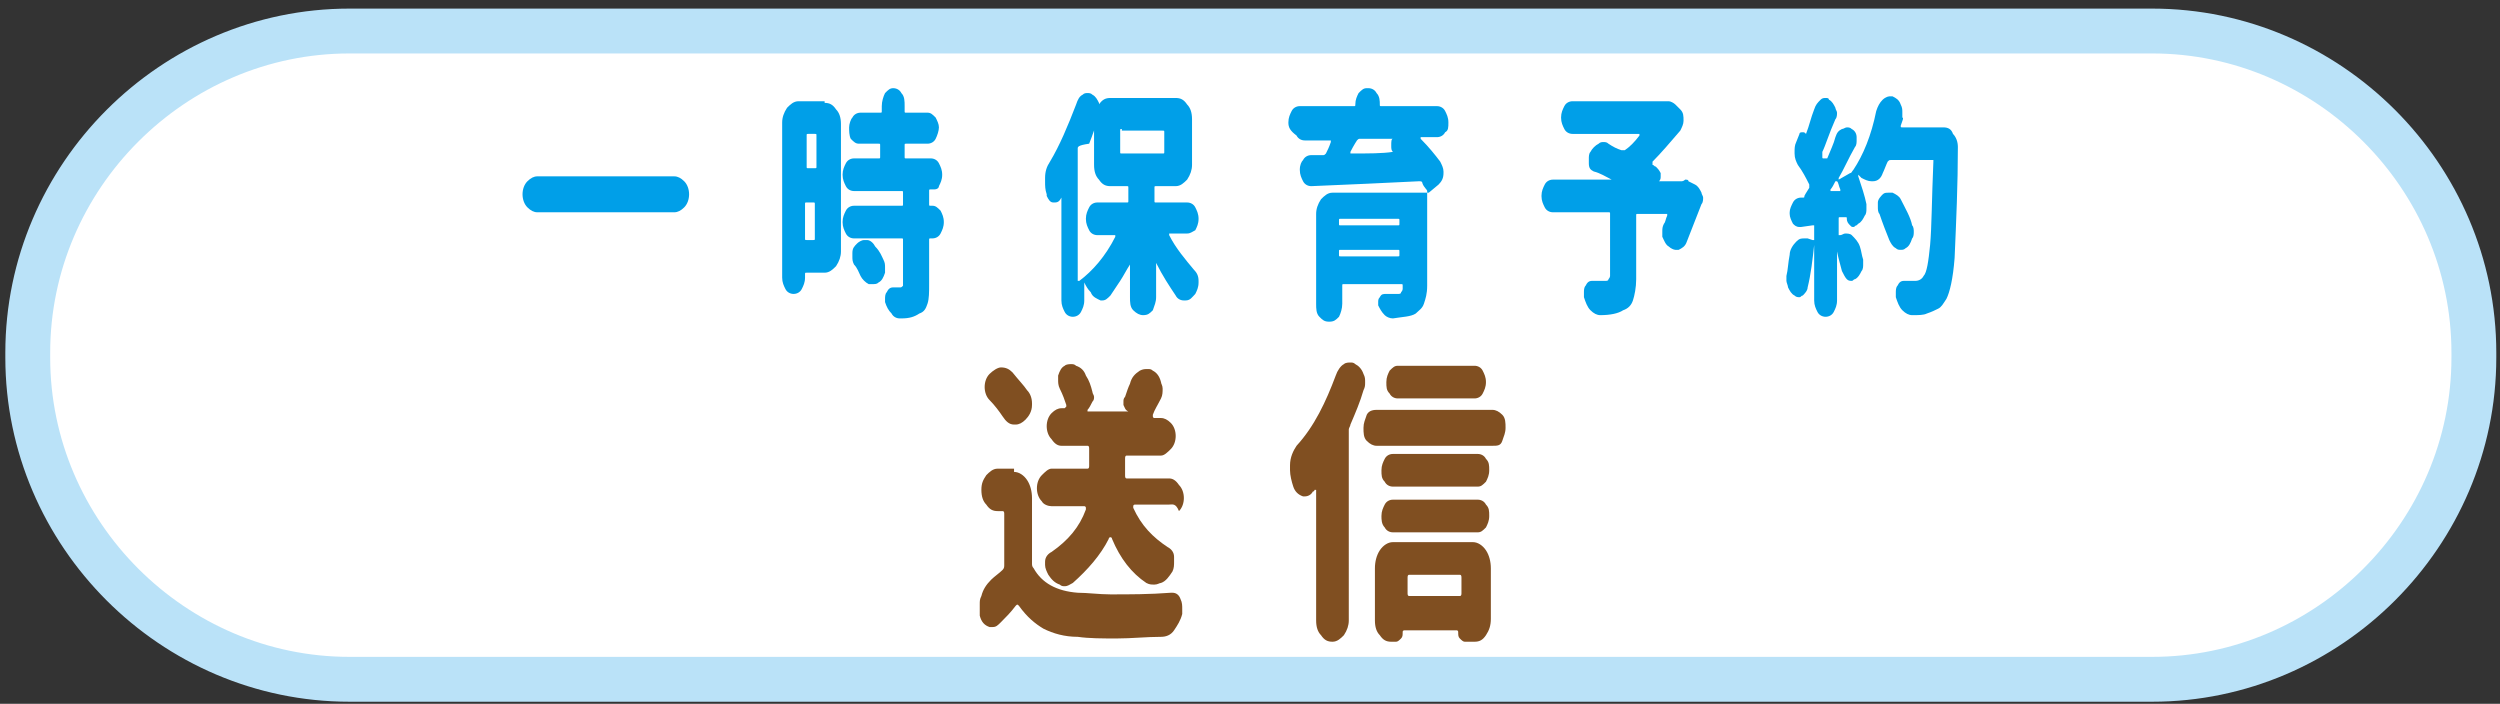
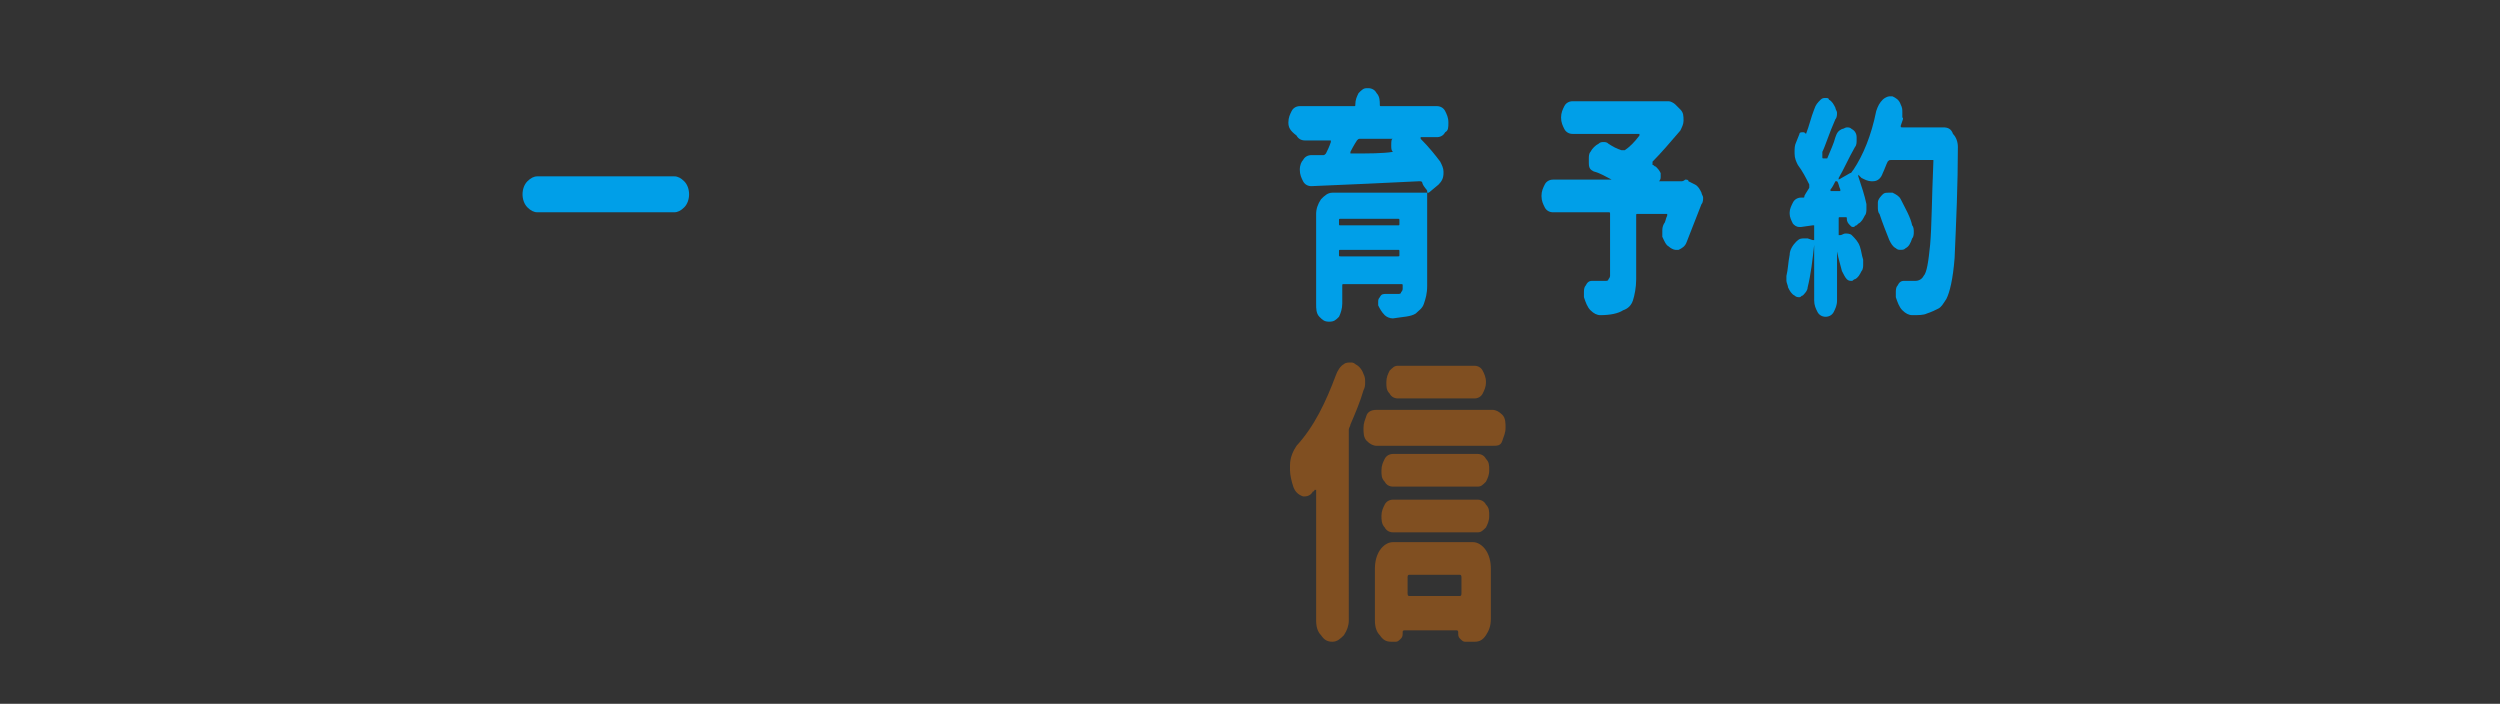
<svg xmlns="http://www.w3.org/2000/svg" version="1.1" id="レイヤー_1" x="0px" y="0px" width="153.1px" height="43.1px" viewBox="0 0 153.1 43.1" style="enable-background:new 0 0 153.1 43.1;" xml:space="preserve">
  <rect x="0" y="0" width="153.1" height="43.1" fill="#333333" stroke="none" />
  <style type="text/css">
	.st0{fill:#FFFFFF;stroke:#BAE2F8;stroke-width:2.747;stroke-miterlimit:10;}
	.st1{fill:#804F21;}
	.st2{fill:#009FE8;}
</style>
  <g>
-     <path class="st0" d="M131.8,41.6H21.4c-10.8,0-19.7-8.9-19.7-19.7v-0.3c0-10.8,8.9-19.7,19.7-19.7h110.4c10.8,0,19.7,8.9,19.7,19.7   v0.3C151.5,32.7,142.6,41.6,131.8,41.6z" />
    <g>
      <g>
-         <path class="st1" d="M62.1,28.9c0.3,0,0.6,0.2,0.8,0.5c0.2,0.3,0.3,0.7,0.3,1.1v4c0,0.1,0,0.2,0.1,0.3c0.5,0.9,1.4,1.4,2.7,1.5     c0.6,0,1.3,0.1,2,0.1c1.2,0,2.4,0,3.7-0.1c0,0,0,0,0.1,0c0.2,0,0.4,0.1,0.5,0.4c0.1,0.2,0.1,0.4,0.1,0.6c0,0.1,0,0.2,0,0.3     c-0.1,0.4-0.3,0.7-0.5,1c-0.2,0.3-0.5,0.4-0.8,0.4c-0.9,0-1.8,0.1-2.7,0.1c-0.9,0-1.7,0-2.4-0.1c-0.8,0-1.5-0.2-2.1-0.5     c-0.5-0.3-1-0.7-1.5-1.4c-0.1-0.1-0.1-0.1-0.2,0c-0.3,0.4-0.6,0.7-0.9,1c-0.2,0.2-0.3,0.3-0.5,0.3c-0.1,0-0.1,0-0.2,0     c-0.3-0.1-0.5-0.3-0.6-0.7C60,37.5,60,37.2,60,37c0-0.2,0-0.3,0.1-0.5c0.1-0.4,0.3-0.7,0.6-1c0.2-0.2,0.5-0.4,0.7-0.6     c0.1-0.1,0.1-0.2,0.1-0.3v-3.1c0-0.1,0-0.2-0.1-0.2h-0.3c-0.3,0-0.5-0.1-0.7-0.4c-0.2-0.2-0.3-0.5-0.3-0.9s0.1-0.6,0.3-0.9     c0.2-0.2,0.4-0.4,0.7-0.4H62.1z M62.9,23.9c0.2,0.2,0.3,0.5,0.3,0.8c0,0,0,0.1,0,0.1c0,0.4-0.2,0.7-0.4,0.9     c-0.2,0.2-0.4,0.3-0.6,0.3c0,0-0.1,0-0.1,0c-0.3,0-0.5-0.2-0.7-0.5c-0.2-0.3-0.5-0.7-0.8-1c-0.2-0.2-0.3-0.5-0.3-0.8     c0-0.3,0.1-0.6,0.3-0.8c0.2-0.2,0.5-0.4,0.7-0.4c0,0,0,0,0,0c0.3,0,0.5,0.1,0.7,0.3C62.4,23.3,62.7,23.6,62.9,23.9z M71.6,30.9     h-2.1c0,0-0.1,0-0.1,0.1c0,0,0,0.1,0,0.1c0.5,1.1,1.2,1.8,2.1,2.4c0.2,0.1,0.4,0.3,0.4,0.6c0,0.1,0,0.2,0,0.3     c0,0.2,0,0.4-0.1,0.6c-0.2,0.3-0.4,0.6-0.7,0.7c-0.1,0-0.2,0.1-0.4,0.1c-0.2,0-0.3,0-0.5-0.1c-0.9-0.6-1.6-1.5-2.1-2.7     c0,0,0-0.1-0.1-0.1c0,0-0.1,0-0.1,0.1c-0.5,1-1.3,1.9-2.2,2.7c-0.2,0.1-0.3,0.2-0.5,0.2c-0.1,0-0.2,0-0.3-0.1     c-0.3-0.1-0.5-0.3-0.7-0.6c-0.1-0.2-0.2-0.4-0.2-0.6c0-0.1,0-0.1,0-0.2c0-0.3,0.2-0.5,0.4-0.6c1-0.7,1.7-1.5,2.1-2.6     c0,0,0-0.1,0-0.1c0,0,0-0.1-0.1-0.1h-2c-0.2,0-0.5-0.1-0.6-0.3c-0.2-0.2-0.3-0.5-0.3-0.8c0-0.3,0.1-0.6,0.3-0.8     c0.2-0.2,0.4-0.4,0.6-0.4h2.2c0.1,0,0.1-0.1,0.1-0.2v-1c0-0.1,0-0.2-0.1-0.2H65c-0.2,0-0.4-0.1-0.6-0.4c-0.2-0.2-0.3-0.5-0.3-0.8     c0-0.3,0.1-0.6,0.3-0.8c0.2-0.2,0.4-0.3,0.6-0.3h0.2c0,0,0,0,0.1-0.1c0,0,0-0.1,0-0.1c-0.1-0.3-0.2-0.6-0.4-1     c-0.1-0.2-0.1-0.4-0.1-0.5c0-0.1,0-0.2,0-0.3c0.1-0.3,0.2-0.5,0.4-0.6c0.1-0.1,0.3-0.1,0.4-0.1c0.1,0,0.2,0,0.3,0.1     c0.3,0.1,0.5,0.3,0.6,0.6c0.2,0.3,0.3,0.6,0.4,1c0,0.1,0.1,0.2,0.1,0.3s0,0.2-0.1,0.3c-0.1,0.2-0.2,0.4-0.3,0.5c0,0,0,0,0,0.1     h2.5c0,0,0,0,0,0c-0.2-0.1-0.2-0.2-0.3-0.4c0-0.1,0-0.1,0-0.2c0-0.1,0-0.2,0.1-0.3c0.1-0.3,0.2-0.6,0.3-0.8     c0.1-0.4,0.3-0.6,0.6-0.8c0.2-0.1,0.3-0.1,0.5-0.1c0.1,0,0.2,0,0.3,0.1c0.2,0.1,0.4,0.3,0.5,0.7c0,0.1,0.1,0.2,0.1,0.4     c0,0.2,0,0.4-0.1,0.6c-0.2,0.4-0.4,0.7-0.5,1c0,0,0,0.1,0,0.1c0,0,0,0.1,0.1,0.1h0.4c0.2,0,0.4,0.1,0.6,0.3     c0.2,0.2,0.3,0.5,0.3,0.8c0,0.3-0.1,0.6-0.3,0.8c-0.2,0.2-0.4,0.4-0.6,0.4H69c-0.1,0-0.1,0.1-0.1,0.2v1c0,0.1,0,0.2,0.1,0.2h2.6     c0.2,0,0.4,0.1,0.6,0.4c0.2,0.2,0.3,0.5,0.3,0.8c0,0.3-0.1,0.6-0.3,0.8C72,30.8,71.8,30.9,71.6,30.9z" />
        <path class="st1" d="M81.8,23c0.1-0.3,0.3-0.6,0.5-0.7c0.1-0.1,0.3-0.1,0.4-0.1c0.1,0,0.2,0,0.3,0.1c0.2,0.1,0.4,0.3,0.5,0.6     c0.1,0.2,0.1,0.3,0.1,0.5s0,0.3-0.1,0.5c-0.2,0.7-0.5,1.4-0.8,2.1c0,0.1-0.1,0.2-0.1,0.3V38c0,0.3-0.1,0.6-0.3,0.9     c-0.2,0.2-0.4,0.4-0.7,0.4c-0.3,0-0.5-0.1-0.7-0.4c-0.2-0.2-0.3-0.5-0.3-0.9v-7.9c0,0,0,0,0-0.1c0,0,0,0-0.1,0c0,0,0,0.1-0.1,0.1     c-0.1,0.2-0.3,0.3-0.5,0.3c0,0-0.1,0-0.1,0c-0.3-0.1-0.5-0.3-0.6-0.6c-0.1-0.3-0.2-0.7-0.2-1c0-0.1,0-0.2,0-0.3     c0-0.5,0.2-0.9,0.4-1.2C80.5,26.1,81.2,24.6,81.8,23z M84.3,25.1h7.1c0.2,0,0.4,0.1,0.6,0.3s0.2,0.5,0.2,0.8     c0,0.3-0.1,0.5-0.2,0.8s-0.3,0.3-0.6,0.3h-7.1c-0.2,0-0.4-0.1-0.6-0.3c-0.2-0.2-0.2-0.5-0.2-0.8c0-0.3,0.1-0.5,0.2-0.8     C83.8,25.2,84,25.1,84.3,25.1z M85.2,39.3c-0.3,0-0.5-0.1-0.7-0.4c-0.2-0.2-0.3-0.5-0.3-0.9v-3.2c0-0.4,0.1-0.8,0.3-1.1     c0.2-0.3,0.5-0.5,0.8-0.5h4.9c0.3,0,0.6,0.2,0.8,0.5c0.2,0.3,0.3,0.7,0.3,1.1v3.1c0,0.4-0.1,0.7-0.3,1c-0.2,0.3-0.4,0.4-0.7,0.4     h-0.6c-0.1,0-0.2-0.1-0.3-0.2c-0.1-0.1-0.1-0.2-0.1-0.4c0,0,0-0.1-0.1-0.1h-3.2c0,0-0.1,0-0.1,0.1c0,0.2,0,0.3-0.1,0.4     c-0.1,0.1-0.2,0.2-0.3,0.2H85.2z M90.5,27.8c0.2,0,0.4,0.1,0.5,0.3c0.2,0.2,0.2,0.4,0.2,0.7s-0.1,0.5-0.2,0.7     c-0.2,0.2-0.3,0.3-0.5,0.3h-5.2c-0.2,0-0.4-0.1-0.5-0.3c-0.2-0.2-0.2-0.4-0.2-0.7s0.1-0.5,0.2-0.7c0.1-0.2,0.3-0.3,0.5-0.3H90.5z      M85.3,32.6c-0.2,0-0.4-0.1-0.5-0.3c-0.2-0.2-0.2-0.5-0.2-0.7c0-0.3,0.1-0.5,0.2-0.7c0.1-0.2,0.3-0.3,0.5-0.3h5.2     c0.2,0,0.4,0.1,0.5,0.3c0.2,0.2,0.2,0.4,0.2,0.7c0,0.3-0.1,0.5-0.2,0.7c-0.2,0.2-0.3,0.3-0.5,0.3H85.3z M90.3,22.4     c0.2,0,0.4,0.1,0.5,0.3c0.1,0.2,0.2,0.4,0.2,0.7c0,0.3-0.1,0.5-0.2,0.7s-0.3,0.3-0.5,0.3h-4.7c-0.2,0-0.4-0.1-0.5-0.3     c-0.2-0.2-0.2-0.4-0.2-0.7c0-0.3,0.1-0.5,0.2-0.7c0.2-0.2,0.3-0.3,0.5-0.3H90.3z M89.5,35.4c0-0.1,0-0.2-0.1-0.2h-3.1     c-0.1,0-0.1,0.1-0.1,0.2v0.9c0,0.1,0,0.2,0.1,0.2h3.1c0.1,0,0.1-0.1,0.1-0.2V35.4z" />
      </g>
    </g>
    <g>
      <path class="st2" d="M32.9,10.8h8.4c0.2,0,0.4,0.1,0.6,0.3c0.2,0.2,0.3,0.5,0.3,0.8c0,0.3-0.1,0.6-0.3,0.8    c-0.2,0.2-0.4,0.3-0.6,0.3h-8.4c-0.2,0-0.4-0.1-0.6-0.3c-0.2-0.2-0.3-0.5-0.3-0.8c0-0.3,0.1-0.6,0.3-0.8    C32.5,10.9,32.7,10.8,32.9,10.8z" />
-       <path class="st2" d="M50.5,6.3c0.3,0,0.5,0.1,0.7,0.4c0.2,0.2,0.3,0.5,0.3,0.9v7.8c0,0.3-0.1,0.6-0.3,0.9    c-0.2,0.2-0.4,0.4-0.7,0.4h-1.1c-0.1,0-0.1,0-0.1,0.1V17c0,0.3-0.1,0.5-0.2,0.7C49,17.9,48.8,18,48.6,18c-0.2,0-0.4-0.1-0.5-0.3    c-0.1-0.2-0.2-0.4-0.2-0.7V7.5c0-0.3,0.1-0.6,0.3-0.9c0.2-0.2,0.4-0.4,0.7-0.4H50.5z M50,8.3c0-0.1,0-0.1-0.1-0.1h-0.4    c-0.1,0-0.1,0-0.1,0.1v1.9c0,0.1,0,0.1,0.1,0.1h0.4c0.1,0,0.1,0,0.1-0.1V8.3z M49.3,14.6c0,0.1,0,0.1,0.1,0.1h0.4    c0.1,0,0.1,0,0.1-0.1v-2.1c0-0.1,0-0.1-0.1-0.1h-0.4c-0.1,0-0.1,0-0.1,0.1V14.6z M57.2,11.6H57c-0.1,0-0.1,0-0.1,0.1v0.8    c0,0.1,0,0.1,0.1,0.1h0.1c0.2,0,0.3,0.1,0.5,0.3c0.1,0.2,0.2,0.4,0.2,0.7s-0.1,0.5-0.2,0.7c-0.1,0.2-0.3,0.3-0.5,0.3H57    c-0.1,0-0.1,0-0.1,0.1v2.7c0,0.5,0,0.9-0.1,1.2c-0.1,0.3-0.2,0.5-0.5,0.6c-0.3,0.2-0.6,0.3-1.1,0.3c0,0,0,0-0.1,0    c-0.2,0-0.4-0.1-0.5-0.3c-0.2-0.2-0.3-0.4-0.4-0.7c0-0.1,0-0.2,0-0.2c0-0.1,0-0.3,0.1-0.4c0.1-0.2,0.2-0.3,0.4-0.3    c0.1,0,0.3,0,0.4,0c0.1,0,0.1,0,0.2-0.1c0,0,0-0.1,0-0.2v-2.6c0-0.1,0-0.1-0.1-0.1h-2.9c-0.2,0-0.4-0.1-0.5-0.3    c-0.1-0.2-0.2-0.4-0.2-0.7s0.1-0.5,0.2-0.7c0.1-0.2,0.3-0.3,0.5-0.3h2.9c0.1,0,0.1,0,0.1-0.1v-0.7c0-0.1,0-0.1-0.1-0.1h-2.9    c-0.2,0-0.4-0.1-0.5-0.3c-0.1-0.2-0.2-0.4-0.2-0.7c0-0.3,0.1-0.5,0.2-0.7c0.1-0.2,0.3-0.3,0.5-0.3h1.5c0.1,0,0.1,0,0.1-0.1V8.9    c0-0.1,0-0.1-0.1-0.1h-1.2c-0.2,0-0.3-0.1-0.5-0.3C52,8.3,52,8,52,7.8s0.1-0.5,0.2-0.6c0.1-0.2,0.3-0.3,0.5-0.3h1.2    c0.1,0,0.1,0,0.1-0.1V6.5c0-0.3,0.1-0.6,0.2-0.8c0.2-0.2,0.3-0.3,0.5-0.3s0.4,0.1,0.5,0.3c0.2,0.2,0.2,0.5,0.2,0.8v0.3    c0,0.1,0,0.1,0.1,0.1h1.3c0.2,0,0.3,0.1,0.5,0.3c0.1,0.2,0.2,0.4,0.2,0.6s-0.1,0.5-0.2,0.7c-0.1,0.2-0.3,0.3-0.5,0.3h-1.3    c-0.1,0-0.1,0-0.1,0.1v0.7c0,0.1,0,0.1,0.1,0.1h1.5c0.2,0,0.4,0.1,0.5,0.3c0.1,0.2,0.2,0.4,0.2,0.7c0,0.3-0.1,0.5-0.2,0.7    C57.5,11.5,57.4,11.6,57.2,11.6z M54.1,15.9c0.1,0.2,0.1,0.3,0.1,0.5c0,0.1,0,0.2,0,0.3c-0.1,0.3-0.2,0.5-0.4,0.6    c-0.1,0.1-0.2,0.1-0.4,0.1c-0.1,0-0.2,0-0.2,0c-0.2-0.1-0.4-0.3-0.5-0.5c-0.1-0.2-0.2-0.5-0.4-0.7c-0.1-0.2-0.1-0.3-0.1-0.5    c0-0.1,0-0.1,0-0.2c0-0.3,0.1-0.4,0.3-0.6c0.1-0.1,0.3-0.2,0.4-0.2c0,0,0.1,0,0.2,0c0.2,0,0.4,0.2,0.5,0.4    C53.9,15.4,54,15.7,54.1,15.9z" />
-       <path class="st2" d="M72.7,14.3h-1.1c0,0,0,0,0,0c0,0,0,0.1,0,0.1c0.4,0.8,1,1.5,1.5,2.1c0.2,0.2,0.3,0.4,0.3,0.7c0,0,0,0.1,0,0.1    c0,0.3-0.1,0.5-0.2,0.7c-0.2,0.2-0.3,0.4-0.6,0.4c0,0-0.1,0-0.1,0c-0.2,0-0.4-0.1-0.5-0.3c-0.4-0.6-0.8-1.2-1.2-2c0,0,0,0,0,0    c0,0,0,0,0,0v2.1c0,0.3-0.1,0.5-0.2,0.8c-0.2,0.2-0.3,0.3-0.6,0.3c-0.2,0-0.4-0.1-0.6-0.3c-0.2-0.2-0.2-0.5-0.2-0.8v-2    c0,0,0,0,0,0c0,0,0,0,0,0c-0.2,0.3-0.4,0.7-0.6,1s-0.4,0.6-0.6,0.9c-0.2,0.2-0.3,0.3-0.5,0.3c0,0-0.1,0-0.1,0    c-0.2-0.1-0.5-0.2-0.6-0.5c-0.2-0.2-0.3-0.4-0.4-0.6c0,0,0,0,0,0c0,0,0,0,0,0.1v1c0,0.3-0.1,0.5-0.2,0.7c-0.1,0.2-0.3,0.3-0.5,0.3    c-0.2,0-0.4-0.1-0.5-0.3s-0.2-0.4-0.2-0.7v-6.2c0,0,0,0,0-0.1c0,0,0,0,0,0c-0.1,0.2-0.2,0.3-0.4,0.3c0,0-0.1,0-0.1,0    c-0.2,0-0.3-0.2-0.4-0.4c0,0,0,0,0-0.1c-0.1-0.3-0.1-0.5-0.1-0.8c0-0.1,0-0.1,0-0.2c0-0.4,0.1-0.7,0.3-1c0.6-1,1.1-2.2,1.6-3.5    c0.1-0.3,0.2-0.5,0.4-0.6c0.1-0.1,0.2-0.1,0.3-0.1c0.1,0,0.2,0,0.3,0.1c0.2,0.1,0.3,0.3,0.4,0.5c0,0.1,0.1,0.3,0.1,0.4    s0,0.3-0.1,0.4c-0.2,0.6-0.4,1.2-0.6,1.7C66,8.9,66,9,66,9.1v8c0,0,0,0.1,0,0.1c0,0,0,0,0.1,0c0.8-0.6,1.6-1.5,2.2-2.7    c0,0,0,0,0-0.1c0,0,0,0,0,0h-1.1c-0.2,0-0.4-0.1-0.5-0.3s-0.2-0.4-0.2-0.7c0-0.3,0.1-0.5,0.2-0.7s0.3-0.3,0.5-0.3H69    c0.1,0,0.1,0,0.1-0.1v-0.8c0-0.1,0-0.1-0.1-0.1h-1c-0.3,0-0.5-0.1-0.7-0.4c-0.2-0.2-0.3-0.5-0.3-0.9V7.3c0-0.3,0.1-0.6,0.3-0.9    C67.5,6.1,67.7,6,68,6h4c0.3,0,0.5,0.1,0.7,0.4c0.2,0.2,0.3,0.5,0.3,0.9v2.8c0,0.3-0.1,0.6-0.3,0.9c-0.2,0.2-0.4,0.4-0.7,0.4h-1.2    c-0.1,0-0.1,0-0.1,0.1v0.8c0,0.1,0,0.1,0.1,0.1h1.9c0.2,0,0.4,0.1,0.5,0.3c0.1,0.2,0.2,0.4,0.2,0.7c0,0.3-0.1,0.5-0.2,0.7    C73,14.2,72.9,14.3,72.7,14.3z M68.7,7.9c-0.1,0-0.1,0-0.1,0.1v1.3c0,0.1,0,0.1,0.1,0.1h2.5c0.1,0,0.1,0,0.1-0.1V8.1    c0-0.1,0-0.1-0.1-0.1H68.7z" />
      <path class="st2" d="M88.2,9.9c0.1,0.2,0.2,0.4,0.2,0.6c0,0,0,0.1,0,0.1c0,0.3-0.1,0.5-0.3,0.7l-0.6,0.5c-0.1,0-0.1,0-0.1,0v5.7    c0,0.5-0.1,0.8-0.2,1.1c-0.1,0.3-0.3,0.4-0.5,0.6c-0.3,0.2-0.8,0.2-1.4,0.3c0,0,0,0,0,0c-0.2,0-0.4-0.1-0.5-0.2    c-0.2-0.2-0.3-0.4-0.4-0.6c0-0.1,0-0.1,0-0.2c0-0.1,0-0.2,0.1-0.3c0.1-0.2,0.2-0.2,0.4-0.2c0.1,0,0.3,0,0.4,0c0.1,0,0.3,0,0.3,0    c0.1,0,0.2,0,0.2-0.1c0,0,0.1-0.1,0.1-0.2v-0.2c0-0.1,0-0.1-0.1-0.1h-3.5c-0.1,0-0.1,0-0.1,0.1v1.1c0,0.3-0.1,0.6-0.2,0.8    c-0.2,0.2-0.3,0.3-0.6,0.3s-0.4-0.1-0.6-0.3c-0.2-0.2-0.2-0.5-0.2-0.8v-5.5c0-0.3,0.1-0.6,0.3-0.9c0.2-0.2,0.4-0.4,0.7-0.4h5.8    c0,0,0,0,0,0c0,0,0-0.1,0-0.1c0-0.1-0.2-0.2-0.3-0.5c0-0.1-0.1-0.1-0.2-0.1c-2,0.1-4.2,0.2-6.6,0.3c0,0,0,0,0,0    c-0.2,0-0.4-0.1-0.5-0.3c-0.1-0.2-0.2-0.4-0.2-0.7c0-0.3,0.1-0.5,0.2-0.6c0.1-0.2,0.3-0.3,0.5-0.3h0.7c0.1,0,0.1,0,0.2-0.1    c0.1-0.2,0.2-0.4,0.3-0.7c0,0,0-0.1,0-0.1c0,0,0,0-0.1,0h-1.5c-0.2,0-0.4-0.1-0.5-0.3C79,8,78.9,7.8,78.9,7.5S79,7,79.1,6.8    c0.1-0.2,0.3-0.3,0.5-0.3h3.3c0.1,0,0.1,0,0.1-0.1c0-0.3,0.1-0.5,0.2-0.7c0.2-0.2,0.3-0.3,0.5-0.3h0.1c0.2,0,0.4,0.1,0.5,0.3    c0.2,0.2,0.2,0.5,0.2,0.7c0,0.1,0,0.1,0.1,0.1H88c0.2,0,0.4,0.1,0.5,0.3c0.1,0.2,0.2,0.4,0.2,0.7S88.7,8,88.5,8.1    c-0.1,0.2-0.3,0.3-0.5,0.3h-1c0,0,0,0,0,0c0,0,0,0,0,0.1C87.5,9,87.9,9.5,88.2,9.9z M85.7,13.5c0-0.1,0-0.1-0.1-0.1h-3.5    c-0.1,0-0.1,0-0.1,0.1v0.2c0,0.1,0,0.1,0.1,0.1h3.5c0.1,0,0.1,0,0.1-0.1V13.5z M82,15.6c0,0.1,0,0.1,0.1,0.1h3.5    c0.1,0,0.1,0,0.1-0.1v-0.2c0-0.1,0-0.1-0.1-0.1h-3.5c-0.1,0-0.1,0-0.1,0.1V15.6z M85.3,8.5C85.4,8.4,85.4,8.4,85.3,8.5    C85.3,8.4,85.3,8.4,85.3,8.5l-2,0c-0.1,0-0.1,0-0.2,0.1c0,0-0.2,0.3-0.4,0.7c0,0,0,0,0,0.1c0,0,0,0,0,0c1.1,0,2,0,2.6-0.1    c0,0,0,0,0,0c0,0,0,0,0,0l0,0c-0.1-0.1-0.1-0.2-0.1-0.4C85.2,8.7,85.2,8.5,85.3,8.5z" />
      <path class="st2" d="M103,11.1c0.1,0,0.2-0.1,0.2-0.1c0.1,0,0.2,0,0.2,0.1l0.4,0.2c0.2,0.1,0.3,0.3,0.4,0.5c0,0.1,0.1,0.2,0.1,0.3    c0,0.1,0,0.3-0.1,0.4c-0.3,0.8-0.6,1.5-0.9,2.3c-0.1,0.3-0.3,0.4-0.5,0.5c-0.1,0-0.1,0-0.2,0c-0.1,0-0.3-0.1-0.4-0.2    c-0.2-0.1-0.3-0.4-0.4-0.6c0-0.1,0-0.2,0-0.3c0-0.2,0-0.3,0.1-0.5c0.1-0.1,0.1-0.3,0.2-0.5c0,0,0-0.1,0-0.1c0,0,0,0-0.1,0h-1.7    c-0.1,0-0.1,0-0.1,0.1v3.9c0,0.5-0.1,1-0.2,1.3c-0.1,0.3-0.3,0.5-0.6,0.6c-0.3,0.2-0.8,0.3-1.4,0.3c0,0,0,0,0,0    c-0.2,0-0.4-0.1-0.6-0.3c-0.2-0.2-0.3-0.5-0.4-0.8c0-0.1,0-0.2,0-0.3c0-0.1,0-0.3,0.1-0.4c0.1-0.2,0.2-0.3,0.4-0.3h0    c0.2,0,0.5,0,0.8,0c0.1,0,0.2,0,0.2-0.1c0,0,0.1-0.1,0.1-0.2v-3.8c0-0.1,0-0.1-0.1-0.1h-3.4c-0.2,0-0.4-0.1-0.5-0.3    c-0.1-0.2-0.2-0.4-0.2-0.7c0-0.3,0.1-0.5,0.2-0.7c0.1-0.2,0.3-0.3,0.5-0.3h3.6c0,0,0,0,0,0c0,0,0,0,0,0c-0.4-0.2-0.7-0.4-1.1-0.5    c-0.2-0.1-0.3-0.2-0.3-0.5c0-0.1,0-0.2,0-0.3c0-0.1,0-0.3,0.1-0.4c0.1-0.2,0.3-0.4,0.5-0.5c0.1-0.1,0.2-0.1,0.3-0.1    c0.1,0,0.2,0,0.3,0.1C98.8,9,99,9.1,99.3,9.2c0.1,0,0.1,0,0.2,0c0.3-0.2,0.6-0.5,0.9-0.9c0,0,0,0,0-0.1c0,0,0,0,0,0h-4.1    c-0.2,0-0.4-0.1-0.5-0.3c-0.1-0.2-0.2-0.4-0.2-0.7c0-0.3,0.1-0.5,0.2-0.7c0.1-0.2,0.3-0.3,0.5-0.3h5.6c0,0,0.1,0,0.1,0    c0.1,0,0.1,0,0.2,0c0.1,0,0.3,0.1,0.4,0.2l0.3,0.3c0.2,0.2,0.2,0.4,0.2,0.7c0,0.2-0.1,0.4-0.2,0.6c-0.6,0.7-1.2,1.4-1.7,1.9    c0,0,0,0,0,0.1c0,0,0,0,0,0.1c0.1,0,0.1,0.1,0.2,0.1c0.1,0.1,0.2,0.2,0.3,0.4c0,0.1,0,0.1,0,0.2c0,0.1,0,0.2-0.1,0.3c0,0,0,0,0,0    c0,0,0,0,0,0L103,11.1C103,11.1,103,11.1,103,11.1z" />
      <path class="st2" d="M116.4,7.7C116.4,7.7,116.4,7.8,116.4,7.7c0,0.1,0,0.1,0.1,0.1h2.5c0.3,0,0.5,0.1,0.6,0.4    c0.2,0.2,0.3,0.5,0.3,0.8c0,2.3-0.1,4.5-0.2,6.8c-0.1,1.3-0.3,2.1-0.5,2.5c-0.2,0.3-0.3,0.5-0.5,0.6c-0.2,0.1-0.4,0.2-0.7,0.3    c-0.2,0.1-0.5,0.1-0.9,0.1c0,0,0,0,0,0c-0.2,0-0.4-0.1-0.6-0.3c-0.2-0.2-0.3-0.5-0.4-0.8c0-0.1,0-0.2,0-0.3c0-0.1,0-0.3,0.1-0.4    c0.1-0.2,0.2-0.3,0.4-0.3h0c0.2,0,0.4,0,0.7,0c0.2,0,0.4-0.1,0.5-0.3c0.2-0.2,0.3-0.9,0.4-1.9c0.1-1.1,0.1-2.8,0.2-5.1    c0,0,0-0.1,0-0.1c0,0,0,0-0.1,0h-2.5c-0.1,0-0.1,0-0.2,0.1c-0.1,0.2-0.2,0.5-0.3,0.7c-0.1,0.3-0.3,0.5-0.6,0.5c0,0-0.1,0-0.1,0    c-0.2,0-0.4-0.1-0.6-0.2c-0.1-0.1-0.1-0.1-0.2-0.2c0,0,0,0,0,0c0,0,0,0,0,0.1c0.2,0.6,0.4,1.2,0.5,1.7c0,0.1,0,0.2,0,0.3    c0,0.1,0,0.3-0.1,0.4c-0.1,0.2-0.2,0.4-0.4,0.5l-0.1,0.1c-0.1,0-0.1,0.1-0.2,0.1c-0.1,0-0.1,0-0.2-0.1c-0.1-0.1-0.2-0.2-0.2-0.4    c0-0.1,0-0.1-0.1-0.1l-0.3,0c-0.1,0-0.1,0-0.1,0.1v0.9c0,0,0,0.1,0,0.1c0,0,0,0,0.1,0c0.1,0,0.2-0.1,0.3-0.1c0.1,0,0.3,0,0.4,0.1    c0.2,0.2,0.4,0.4,0.5,0.7c0.1,0.3,0.1,0.5,0.2,0.8c0,0.1,0,0.2,0,0.3c0,0.1,0,0.3-0.1,0.4c-0.1,0.2-0.2,0.4-0.4,0.5    c-0.1,0-0.1,0.1-0.2,0.1c-0.1,0-0.2,0-0.3-0.1c-0.1-0.1-0.2-0.3-0.3-0.5c-0.1-0.4-0.2-0.7-0.3-1.2c0,0,0,0,0,0c0,0,0,0,0,0v3    c0,0.3-0.1,0.5-0.2,0.7c-0.1,0.2-0.3,0.3-0.5,0.3s-0.4-0.1-0.5-0.3s-0.2-0.4-0.2-0.7V15c0,0,0,0,0,0s0,0,0,0    c-0.1,0.9-0.2,1.8-0.4,2.6c0,0.2-0.2,0.4-0.3,0.5c-0.1,0-0.1,0.1-0.2,0.1c-0.1,0-0.2,0-0.3-0.1c-0.2-0.1-0.3-0.3-0.4-0.5    c0-0.1-0.1-0.3-0.1-0.4c0-0.1,0-0.2,0-0.3c0.1-0.4,0.1-0.8,0.2-1.3c0-0.3,0.2-0.6,0.4-0.8c0.2-0.2,0.3-0.2,0.5-0.2    c0,0,0.1,0,0.2,0l0.3,0.1c0,0,0.1,0,0.1,0c0,0,0-0.1,0-0.1v-0.7c0,0,0-0.1,0-0.1c0,0,0,0-0.1,0l-0.7,0.1c0,0,0,0-0.1,0    c-0.2,0-0.3-0.1-0.4-0.2c-0.1-0.2-0.2-0.4-0.2-0.6c0,0,0-0.1,0-0.1c0-0.2,0.1-0.4,0.2-0.6c0.1-0.2,0.3-0.3,0.5-0.3l0.1,0    c0.1,0,0.1,0,0.1-0.1c0,0,0.1-0.2,0.3-0.5c0-0.1,0-0.2,0-0.2c-0.2-0.4-0.4-0.8-0.7-1.2c-0.1-0.2-0.2-0.4-0.2-0.7c0,0,0-0.1,0-0.1    c0-0.2,0-0.4,0.1-0.6l0.2-0.5c0-0.1,0.1-0.1,0.2-0.1c0.1,0,0.1,0,0.2,0.1c0,0,0,0,0,0c0.2-0.5,0.3-1,0.5-1.5    c0.1-0.3,0.2-0.4,0.4-0.6c0.1-0.1,0.2-0.1,0.3-0.1c0.1,0,0.2,0,0.2,0.1c0.2,0.1,0.3,0.3,0.4,0.5c0,0.1,0.1,0.2,0.1,0.3    c0,0.1,0,0.3-0.1,0.4c-0.4,0.9-0.6,1.6-0.8,2c0,0.1,0,0.2,0,0.2c0,0,0,0,0,0.1s0,0.1,0.1,0.1c0,0,0,0,0.1,0c0,0,0,0,0.1,0    c0.2-0.5,0.4-0.9,0.5-1.3c0.1-0.3,0.2-0.4,0.4-0.5c0.1,0,0.2-0.1,0.3-0.1c0.1,0,0.2,0,0.3,0.1c0.2,0.1,0.3,0.3,0.3,0.5    c0,0.1,0,0.2,0,0.2c0,0.1,0,0.3-0.1,0.4c-0.4,0.7-0.7,1.4-1,1.9c0,0,0,0,0,0.1c0,0,0,0,0,0l0.7-0.4c0.1,0,0.1-0.1,0.2-0.2    c0.6-0.9,1.1-2.1,1.4-3.6c0.1-0.3,0.2-0.5,0.4-0.7c0.1-0.1,0.3-0.2,0.4-0.2c0.1,0,0.1,0,0.2,0c0.2,0.1,0.4,0.2,0.5,0.5    c0.1,0.2,0.1,0.3,0.1,0.5c0,0.1,0,0.2,0,0.3C116.6,7.2,116.5,7.4,116.4,7.7z M112.1,11.6C112.1,11.7,112.1,11.7,112.1,11.6    c0,0.1,0,0.1,0,0.1l0.5,0c0,0,0,0,0.1,0c0,0,0-0.1,0-0.1c-0.1-0.2-0.1-0.4-0.2-0.5c0,0,0,0,0,0s0,0-0.1,0    C112.3,11.3,112.2,11.5,112.1,11.6z M117.1,13.8c0.1,0.1,0.1,0.3,0.1,0.4c0,0.1,0,0.3-0.1,0.4c-0.1,0.3-0.2,0.5-0.4,0.6    c-0.1,0.1-0.2,0.1-0.3,0.1c-0.1,0-0.2,0-0.3-0.1c-0.2-0.1-0.3-0.3-0.4-0.5c-0.2-0.5-0.4-1-0.6-1.6c-0.1-0.1-0.1-0.3-0.1-0.4    c0-0.1,0-0.2,0-0.3c0-0.2,0.2-0.4,0.3-0.5c0.1-0.1,0.2-0.1,0.4-0.1c0.1,0,0.1,0,0.2,0c0.2,0.1,0.4,0.2,0.5,0.4    C116.7,12.8,117,13.3,117.1,13.8z" />
    </g>
  </g>
</svg>